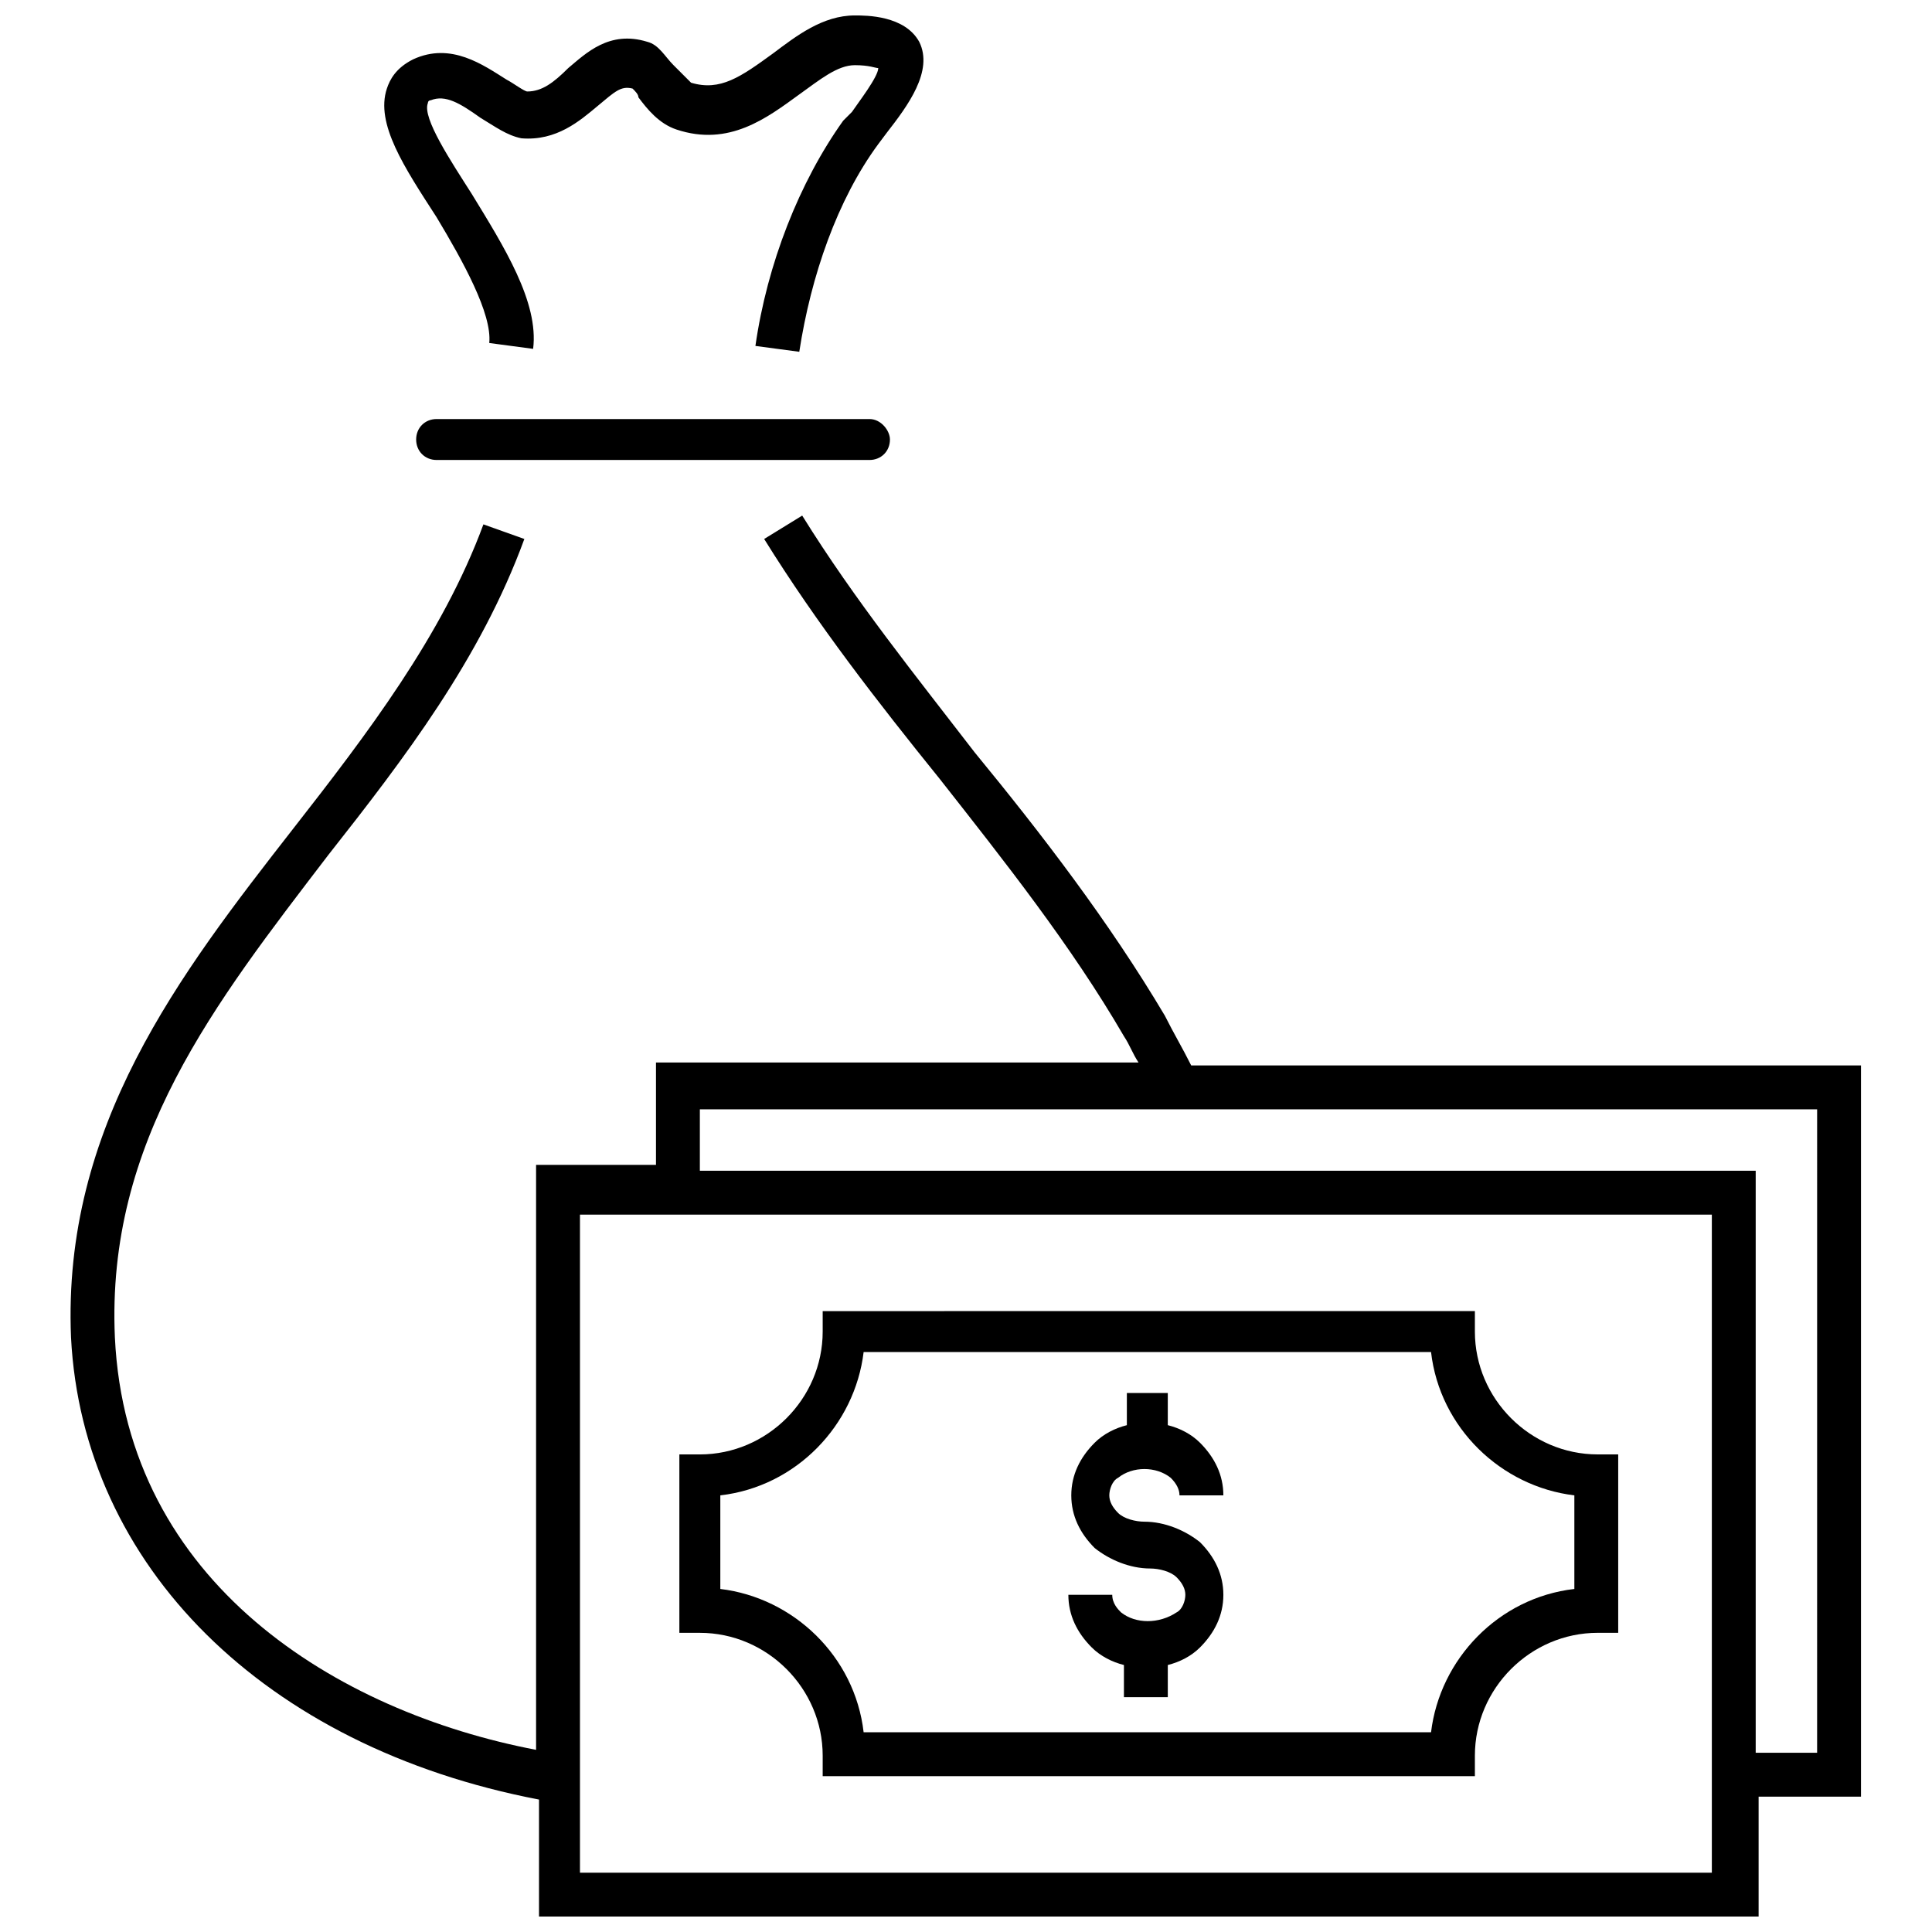
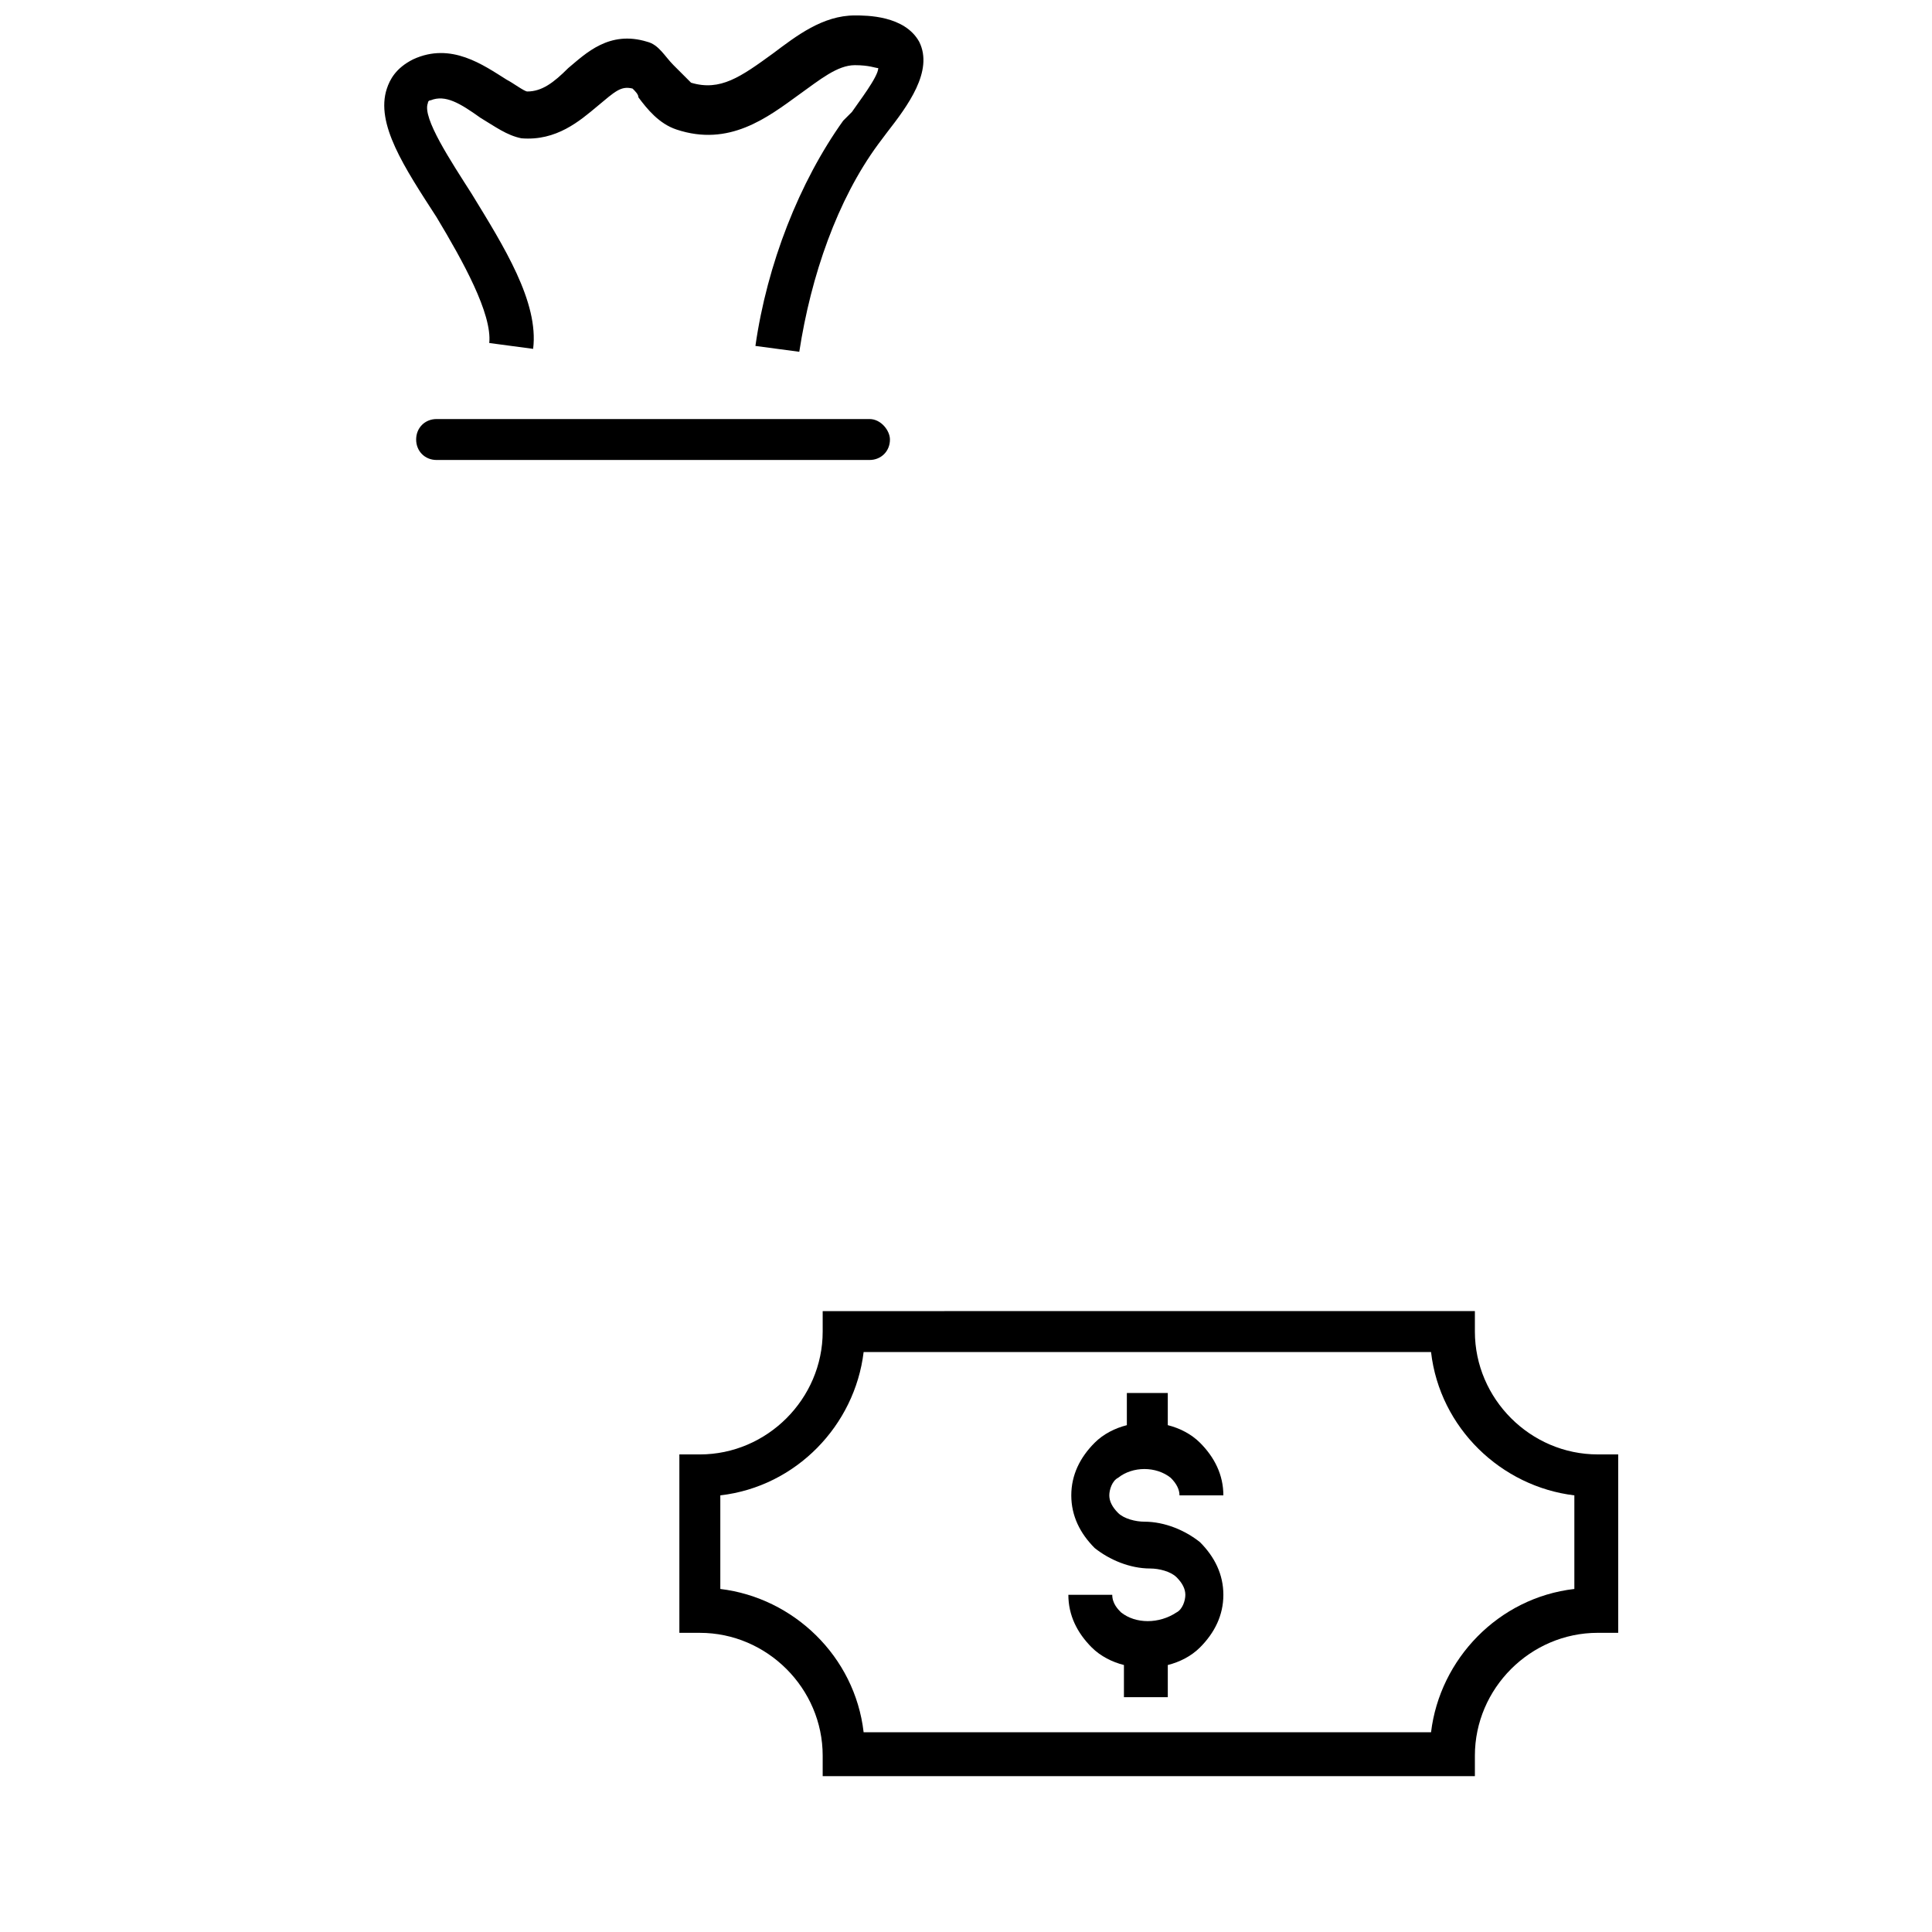
<svg xmlns="http://www.w3.org/2000/svg" width="800px" height="800px" version="1.1" viewBox="144 144 512 512">
  <defs>
    <clipPath id="b">
-       <path d="m162 280h476v371.9h-476z" />
-     </clipPath>
+       </clipPath>
    <clipPath id="a">
      <path d="m245 148.09h144v89.906h-144z" />
    </clipPath>
  </defs>
  <path d="m441.08 571.29c-0.773-0.773-2.324-2.324-2.324-4.652l-11.629 0.004c0 5.426 2.324 10.078 6.199 13.953 2.324 2.324 5.426 3.875 8.527 4.652v8.527h11.625v-8.527c3.102-0.773 6.199-2.324 8.527-4.652 3.875-3.875 6.199-8.527 6.199-13.953s-2.324-10.078-6.199-13.953c-3.875-3.102-9.301-5.426-14.727-5.426-2.324 0-5.426-0.773-6.977-2.324-1.551-1.551-2.324-3.102-2.324-4.652 0-1.551 0.773-3.875 2.324-4.652 3.875-3.102 10.078-3.102 13.953 0 1.551 1.551 2.324 3.102 2.324 4.652h11.625c0-5.426-2.324-10.078-6.199-13.953-2.324-2.324-5.426-3.875-8.527-4.652v-8.527l-10.848 0.004v8.527c-3.102 0.773-6.199 2.324-8.527 4.652-3.875 3.875-6.199 8.527-6.199 13.953s2.324 10.078 6.199 13.953c3.875 3.102 9.301 5.426 14.727 5.426 2.324 0 5.426 0.773 6.977 2.324 1.551 1.551 2.324 3.102 2.324 4.652 0 1.551-0.773 3.875-2.324 4.652-4.648 3.094-10.852 3.094-14.727-0.008z" />
  <g clip-path="url(#b)">
    <path d="m637.18 426.35h-177.5c-2.324-4.652-4.652-8.527-6.977-13.176-14.727-24.805-32.555-48.055-50.383-69.758-15.5-20.152-31.777-40.305-45.73-62.781l-10.078 6.199c13.953 22.477 30.23 43.406 46.504 63.559 17.051 21.703 34.879 44.18 48.832 68.207 1.551 2.324 2.324 4.652 3.875 6.977h-127.88v27.129h-31.777v155.02c-52.707-10.078-108.52-44.184-111.62-109.29-2.324-51.93 26.352-88.359 56.582-127.89 20.152-25.578 40.305-51.93 51.93-83.711l-10.848-3.871c-10.852 29.453-31.004 55.805-50.383 80.609-30.23 38.754-61.23 79.059-58.906 134.87 3.102 60.453 51.156 108.51 124.02 122.46v31.004h323.21v-31.777h27.129zm-38.754 213.93h-300.73v-174.39h299.96v174.39zm27.129-31.777h-16.277v-154.25h-279.81v-16.277h296.09z" />
  </g>
  <path d="m362.02 609.27v5.426h172.84v-5.426c0-17.828 14.727-32.555 32.555-32.555h5.426v-47.281h-5.426c-17.828 0-32.555-14.727-32.555-32.555v-5.426l-172.84 0.004v5.426c0 17.828-14.727 32.555-32.555 32.555h-5.426v47.281h5.426c17.828-0.004 32.555 14.723 32.555 32.551zm-27.129-68.984c20.152-2.324 35.652-18.602 37.98-37.98h150.37c2.324 20.152 18.602 35.652 37.98 37.98v24.805c-20.152 2.324-35.652 18.602-37.98 37.98h-150.37c-2.324-20.152-18.602-35.652-37.98-37.98z" />
  <g clip-path="url(#a)">
    <path d="m273.66 234.9 11.625 1.551c1.551-12.402-7.75-27.129-16.277-41.078-5.426-8.527-13.176-20.152-11.625-24.027 0 0 0-0.773 0.773-0.773 3.875-1.551 7.75 0.773 13.176 4.652 3.875 2.324 6.977 4.652 10.852 5.426 9.301 0.773 15.5-4.652 20.152-8.527 4.652-3.875 6.199-5.426 9.301-4.652 0.773 0.773 1.551 1.551 1.551 2.324 2.324 3.102 5.426 6.977 10.078 8.527 13.953 4.652 24.027-3.102 32.555-9.301 5.426-3.875 10.078-7.75 14.727-7.75 3.875 0 5.426 0.773 6.199 0.773 0 2.324-5.426 9.301-6.977 11.625l-2.324 2.324c-11.625 16.277-20.152 37.98-23.254 59.684l11.625 1.551c3.102-20.152 10.078-40.305 20.926-55.031l2.328-3.102c5.426-6.977 12.402-16.277 8.527-24.027-3.875-6.977-13.953-6.977-17.051-6.977-8.527 0-15.5 5.426-21.703 10.078-8.527 6.199-13.953 10.078-21.703 7.75l-4.652-4.652c-2.324-2.324-3.875-5.426-6.977-6.199-10.078-3.102-16.277 3.102-20.926 6.977-3.875 3.875-6.977 6.199-10.852 6.199-0.773 0-3.875-2.324-5.426-3.102-6.199-3.875-14.727-10.078-24.805-5.426-4.652 2.324-6.199 5.426-6.977 7.75-3.102 9.301 4.652 20.926 13.176 34.105 6.981 11.629 14.73 25.578 13.957 33.328z" />
  </g>
  <path d="m374.42 255.05h-114.71c-3.102 0-5.426 2.324-5.426 5.426 0 3.102 2.324 5.426 5.426 5.426h114.71c3.102 0 5.426-2.324 5.426-5.426 0-2.324-2.328-5.426-5.426-5.426z" />
</svg>